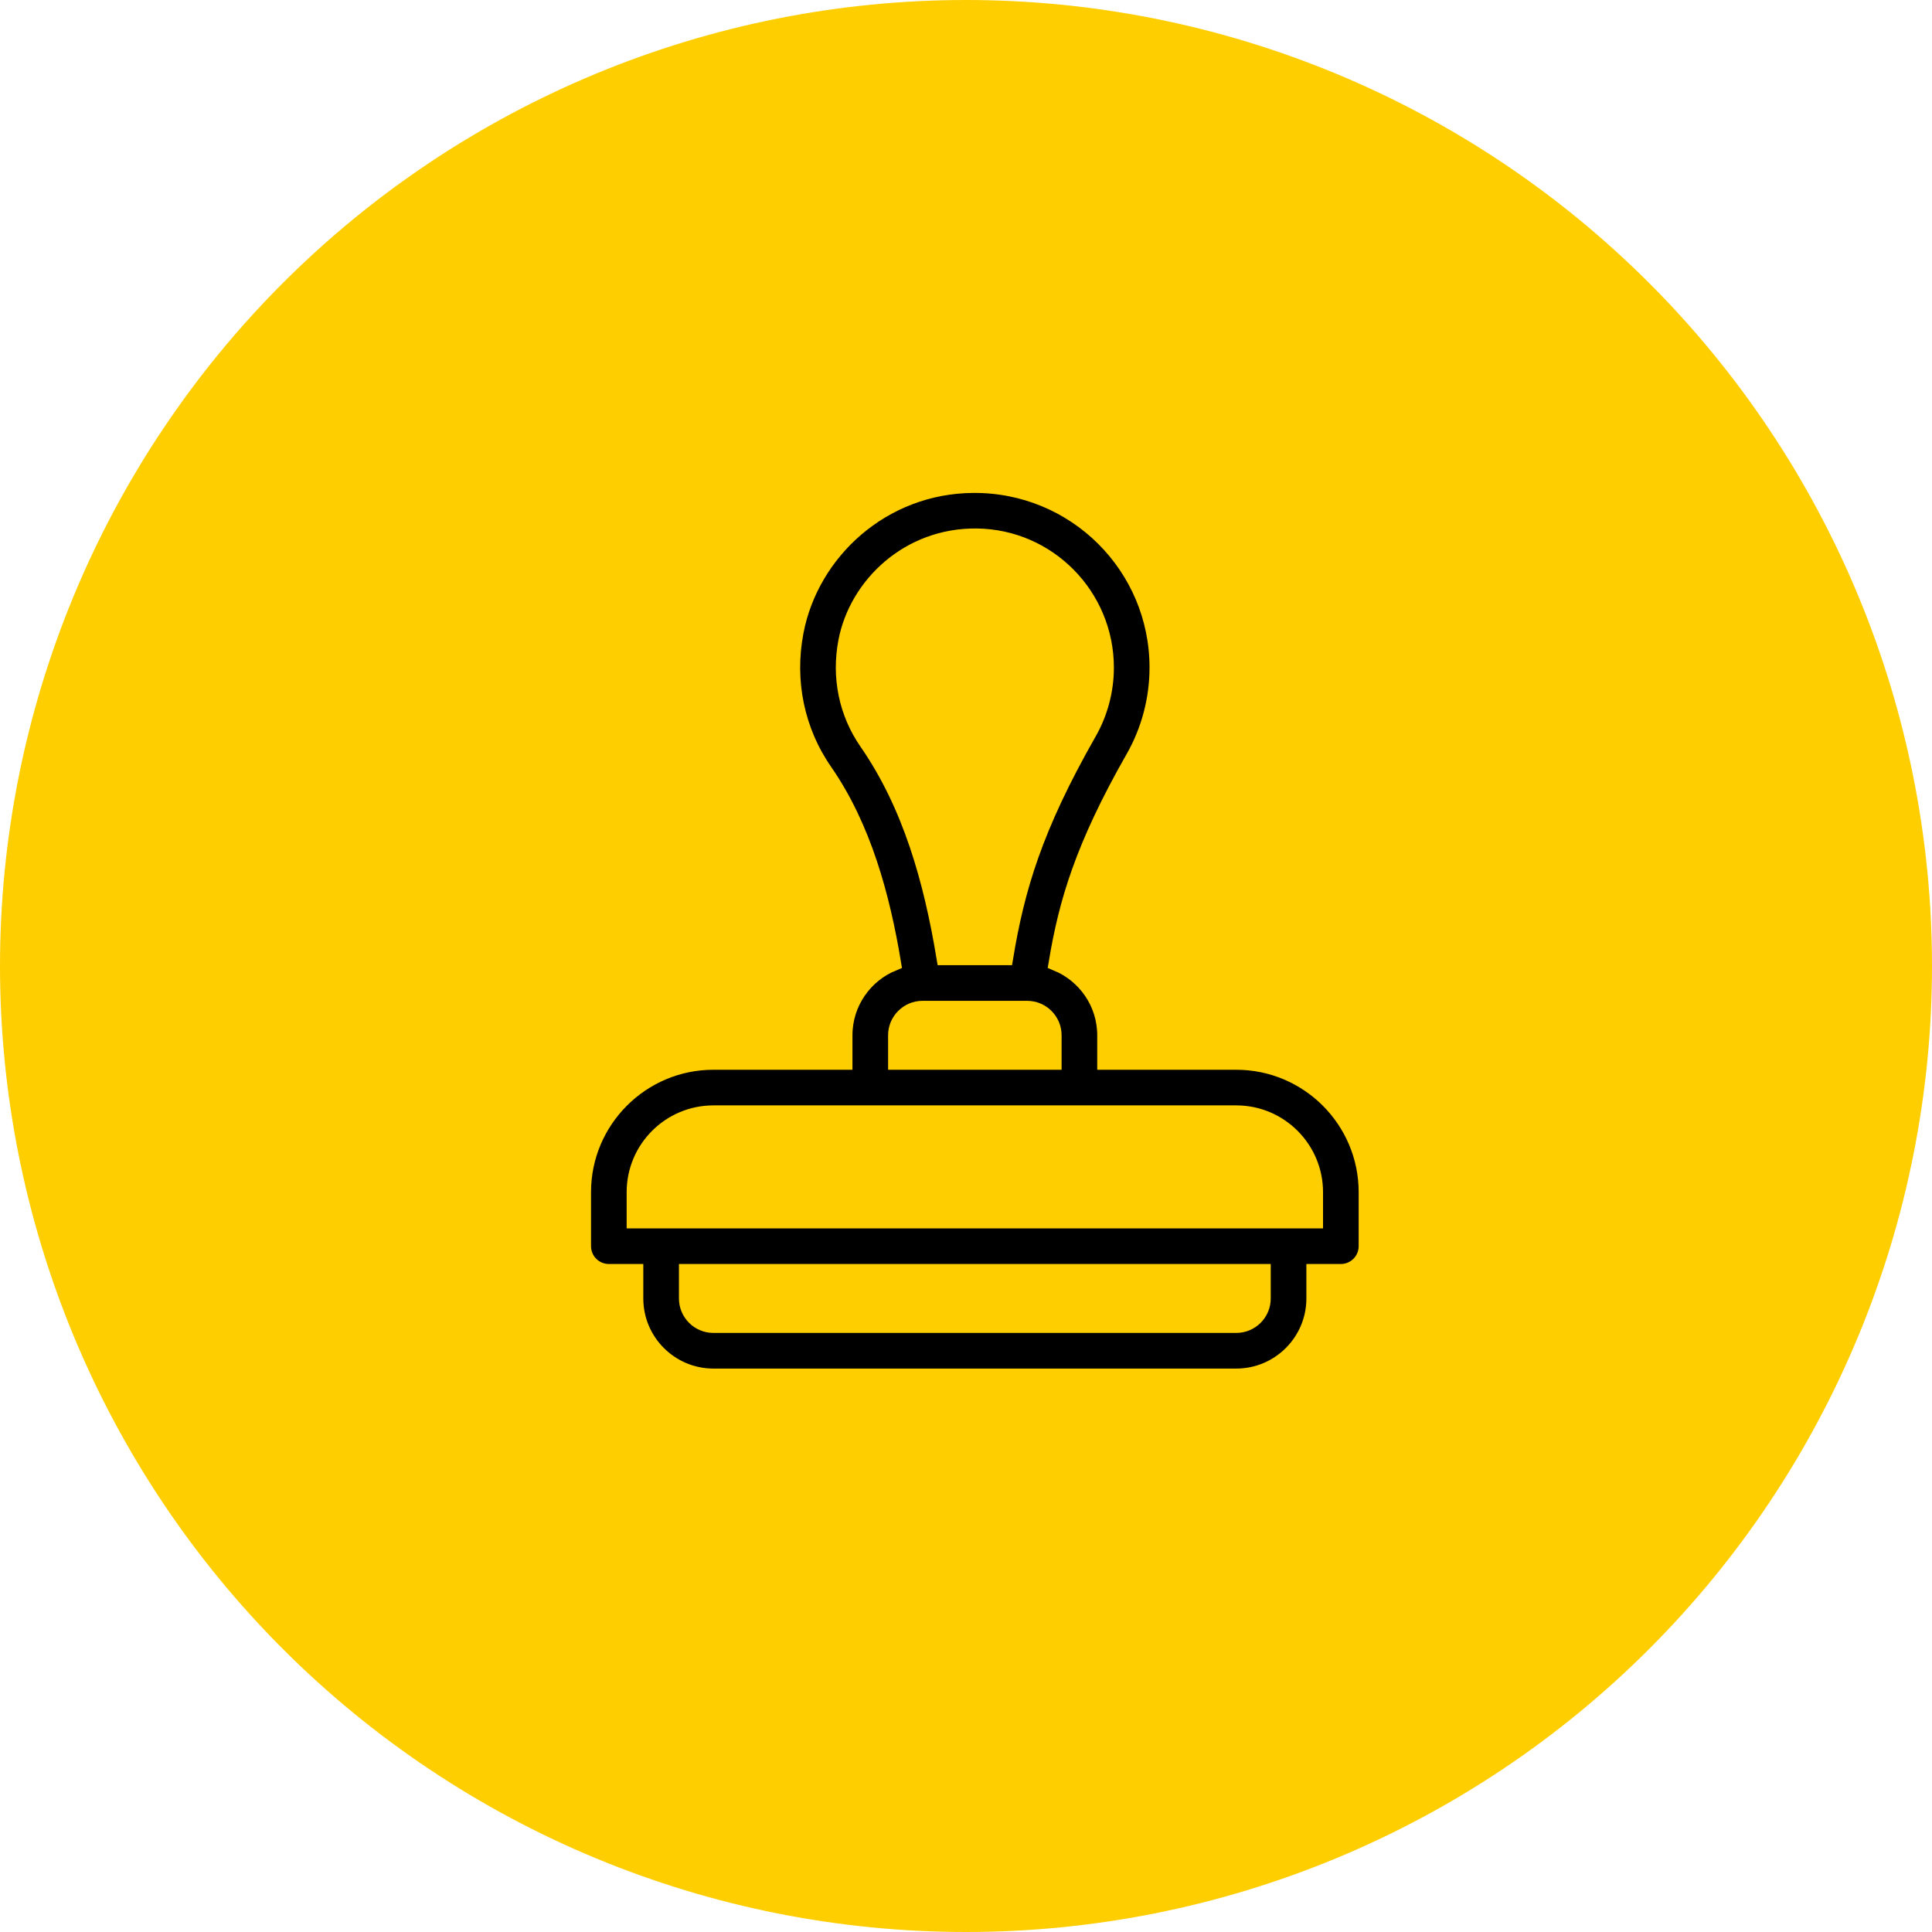
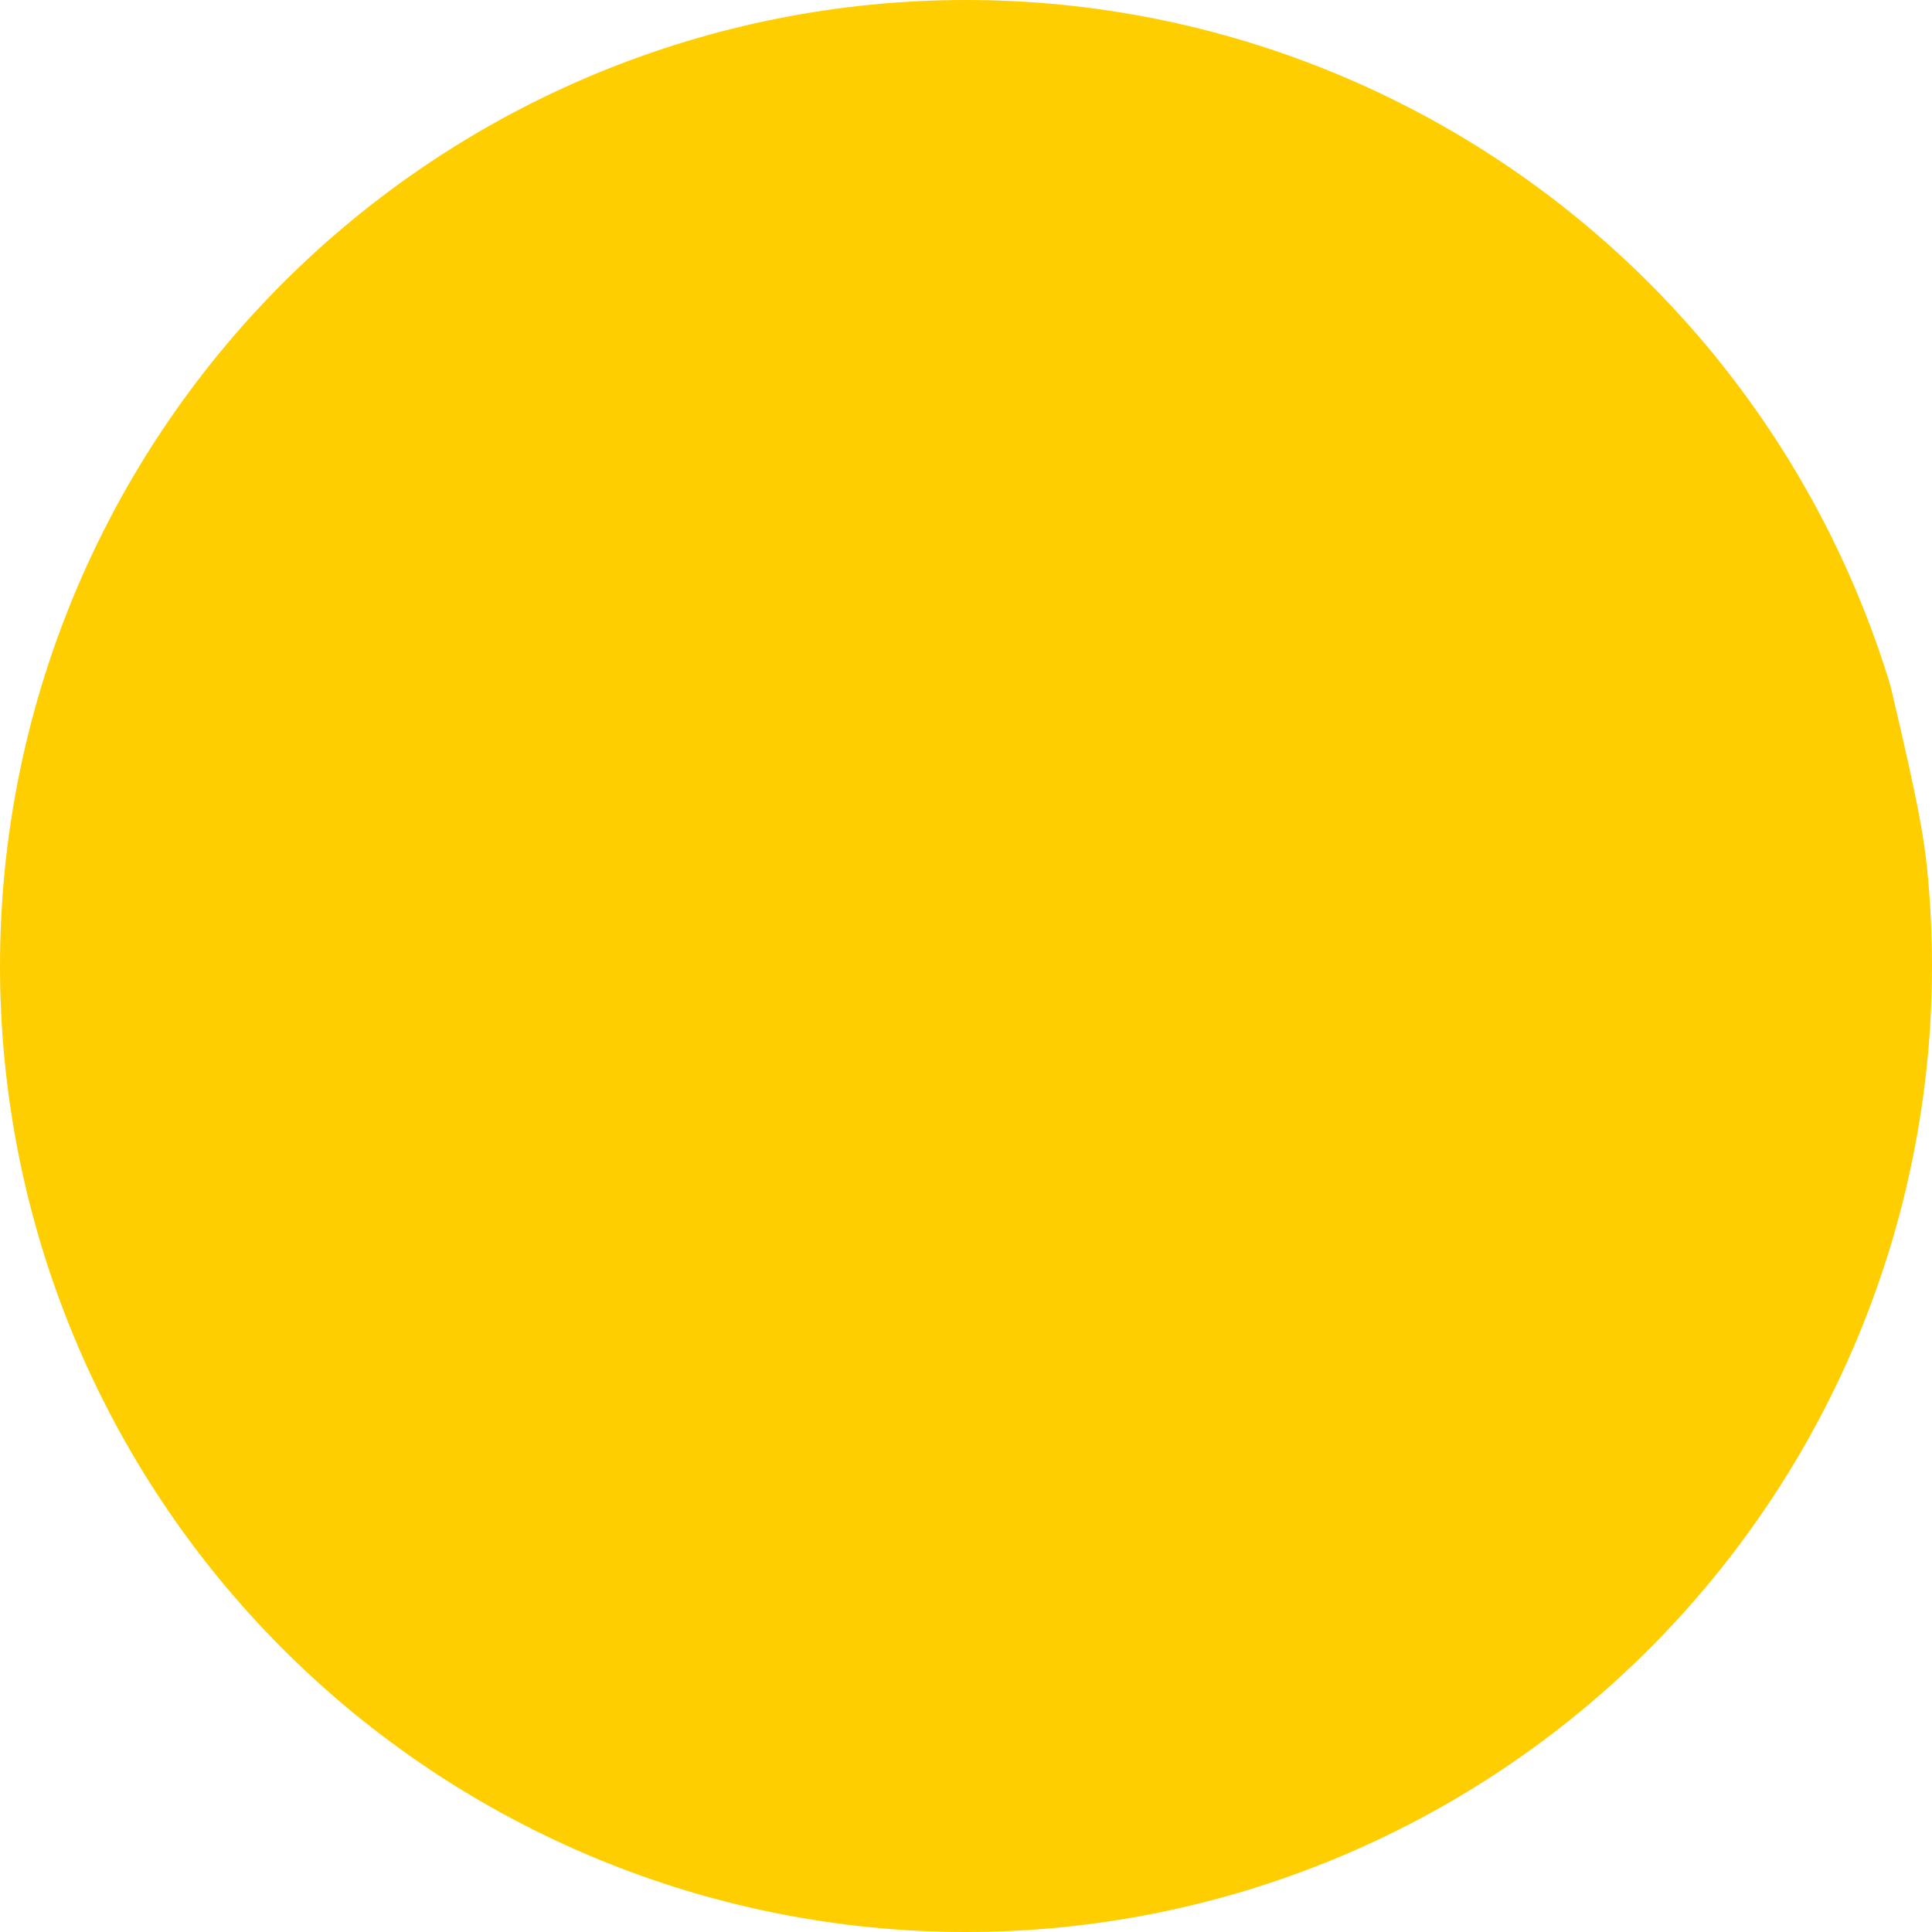
<svg xmlns="http://www.w3.org/2000/svg" width="100%" height="100%" viewBox="0 0 116 116" xml:space="preserve" style="fill-rule:evenodd;clip-rule:evenodd;">
  <g transform="matrix(1,0,0,-1,0,116)">
-     <path d="M58,116C59.9,116 61.795,115.907 63.685,115.721C65.575,115.535 67.452,115.256 69.315,114.886C71.178,114.515 73.019,114.054 74.837,113.503C76.654,112.951 78.441,112.312 80.196,111.585C81.951,110.858 83.666,110.047 85.341,109.151C87.016,108.256 88.644,107.281 90.223,106.225C91.803,105.17 93.326,104.04 94.795,102.835C96.263,101.63 97.669,100.355 99.012,99.012C100.355,97.669 101.63,96.263 102.835,94.795C104.04,93.326 105.17,91.803 106.225,90.223C107.281,88.644 108.256,87.016 109.151,85.341C110.047,83.666 110.858,81.951 111.585,80.196C112.312,78.441 112.951,76.654 113.503,74.837C114.054,73.019 114.515,71.178 114.886,69.315C115.256,67.452 115.535,65.575 115.721,63.685C115.907,61.795 116,59.9 116,58C116,56.1 115.907,54.205 115.721,52.315C115.535,50.425 115.256,48.548 114.886,46.685C114.515,44.822 114.054,42.981 113.503,41.163C112.951,39.346 112.312,37.559 111.585,35.804C110.858,34.049 110.047,32.334 109.151,30.659C108.256,28.984 107.281,27.356 106.225,25.777C105.17,24.197 104.04,22.674 102.835,21.205C101.63,19.737 100.355,18.331 99.012,16.988C97.669,15.645 96.263,14.37 94.795,13.165C93.326,11.96 91.803,10.83 90.223,9.775C88.644,8.719 87.016,7.744 85.341,6.849C83.666,5.953 81.951,5.142 80.196,4.415C78.441,3.688 76.654,3.049 74.837,2.497C73.019,1.946 71.178,1.485 69.315,1.114C67.452,0.744 65.575,0.465 63.685,0.279C61.795,0.093 59.9,0 58,0C56.1,0 54.205,0.093 52.315,0.279C50.425,0.465 48.548,0.744 46.685,1.114C44.822,1.485 42.981,1.946 41.163,2.497C39.346,3.049 37.559,3.688 35.804,4.415C34.049,5.142 32.334,5.953 30.659,6.849C28.984,7.744 27.356,8.719 25.777,9.775C24.197,10.83 22.674,11.96 21.205,13.165C19.737,14.37 18.331,15.645 16.988,16.988C15.645,18.331 14.37,19.737 13.165,21.205C11.96,22.674 10.83,24.197 9.775,25.777C8.719,27.356 7.744,28.984 6.849,30.659C5.953,32.334 5.142,34.049 4.415,35.804C3.688,37.559 3.049,39.346 2.497,41.163C1.946,42.981 1.485,44.822 1.114,46.685C0.744,48.548 0.465,50.425 0.279,52.315C0.093,54.205 0,56.1 0,58C0,59.9 0.093,61.795 0.279,63.685C0.465,65.575 0.744,67.452 1.114,69.315C1.485,71.178 1.946,73.019 2.497,74.837C3.049,76.654 3.688,78.441 4.415,80.196C5.142,81.951 5.953,83.666 6.849,85.341C7.744,87.016 8.719,88.644 9.775,90.223C10.83,91.803 11.96,93.326 13.165,94.795C14.37,96.263 15.645,97.669 16.988,99.012C18.331,100.355 19.737,101.63 21.205,102.835C22.674,104.04 24.197,105.17 25.777,106.225C27.356,107.281 28.984,108.256 30.659,109.151C32.334,110.047 34.049,110.858 35.804,111.585C37.559,112.312 39.346,112.951 41.163,113.503C42.981,114.054 44.822,114.515 46.685,114.886C48.548,115.256 50.425,115.535 52.315,115.721C54.205,115.907 56.1,116 58,116Z" style="fill:rgb(255,206,0);fill-rule:nonzero;" />
+     <path d="M58,116C59.9,116 61.795,115.907 63.685,115.721C65.575,115.535 67.452,115.256 69.315,114.886C71.178,114.515 73.019,114.054 74.837,113.503C76.654,112.951 78.441,112.312 80.196,111.585C81.951,110.858 83.666,110.047 85.341,109.151C87.016,108.256 88.644,107.281 90.223,106.225C91.803,105.17 93.326,104.04 94.795,102.835C96.263,101.63 97.669,100.355 99.012,99.012C100.355,97.669 101.63,96.263 102.835,94.795C104.04,93.326 105.17,91.803 106.225,90.223C107.281,88.644 108.256,87.016 109.151,85.341C110.047,83.666 110.858,81.951 111.585,80.196C112.312,78.441 112.951,76.654 113.503,74.837C115.256,67.452 115.535,65.575 115.721,63.685C115.907,61.795 116,59.9 116,58C116,56.1 115.907,54.205 115.721,52.315C115.535,50.425 115.256,48.548 114.886,46.685C114.515,44.822 114.054,42.981 113.503,41.163C112.951,39.346 112.312,37.559 111.585,35.804C110.858,34.049 110.047,32.334 109.151,30.659C108.256,28.984 107.281,27.356 106.225,25.777C105.17,24.197 104.04,22.674 102.835,21.205C101.63,19.737 100.355,18.331 99.012,16.988C97.669,15.645 96.263,14.37 94.795,13.165C93.326,11.96 91.803,10.83 90.223,9.775C88.644,8.719 87.016,7.744 85.341,6.849C83.666,5.953 81.951,5.142 80.196,4.415C78.441,3.688 76.654,3.049 74.837,2.497C73.019,1.946 71.178,1.485 69.315,1.114C67.452,0.744 65.575,0.465 63.685,0.279C61.795,0.093 59.9,0 58,0C56.1,0 54.205,0.093 52.315,0.279C50.425,0.465 48.548,0.744 46.685,1.114C44.822,1.485 42.981,1.946 41.163,2.497C39.346,3.049 37.559,3.688 35.804,4.415C34.049,5.142 32.334,5.953 30.659,6.849C28.984,7.744 27.356,8.719 25.777,9.775C24.197,10.83 22.674,11.96 21.205,13.165C19.737,14.37 18.331,15.645 16.988,16.988C15.645,18.331 14.37,19.737 13.165,21.205C11.96,22.674 10.83,24.197 9.775,25.777C8.719,27.356 7.744,28.984 6.849,30.659C5.953,32.334 5.142,34.049 4.415,35.804C3.688,37.559 3.049,39.346 2.497,41.163C1.946,42.981 1.485,44.822 1.114,46.685C0.744,48.548 0.465,50.425 0.279,52.315C0.093,54.205 0,56.1 0,58C0,59.9 0.093,61.795 0.279,63.685C0.465,65.575 0.744,67.452 1.114,69.315C1.485,71.178 1.946,73.019 2.497,74.837C3.049,76.654 3.688,78.441 4.415,80.196C5.142,81.951 5.953,83.666 6.849,85.341C7.744,87.016 8.719,88.644 9.775,90.223C10.83,91.803 11.96,93.326 13.165,94.795C14.37,96.263 15.645,97.669 16.988,99.012C18.331,100.355 19.737,101.63 21.205,102.835C22.674,104.04 24.197,105.17 25.777,106.225C27.356,107.281 28.984,108.256 30.659,109.151C32.334,110.047 34.049,110.858 35.804,111.585C37.559,112.312 39.346,112.951 41.163,113.503C42.981,114.054 44.822,114.515 46.685,114.886C48.548,115.256 50.425,115.535 52.315,115.721C54.205,115.907 56.1,116 58,116Z" style="fill:rgb(255,206,0);fill-rule:nonzero;" />
  </g>
  <g transform="matrix(1,0,0,-1,3.999,82.625)">
-     <path d="M70.229,18.895L62.38,18.895L62.38,20.465C62.38,22.426 61.174,24.111 59.465,24.818C60.059,28.384 61.013,31.725 64.083,37.109C65.023,38.758 65.52,40.637 65.52,42.545C65.52,48.622 60.586,53.575 54.427,53.529C48.961,53.488 44.666,49.5 43.749,44.693C43.182,41.72 43.802,38.736 45.495,36.293C47.817,32.942 48.936,28.798 49.599,24.818C47.89,24.111 46.684,22.426 46.684,20.465L46.684,18.895L38.835,18.895C34.508,18.895 30.987,15.374 30.987,11.047L30.987,7.803C30.987,6.936 31.69,6.233 32.557,6.233L34.126,6.233L34.126,4.663C34.126,2.067 36.239,-0.046 38.835,-0.046L70.229,-0.046C72.825,-0.046 74.938,2.067 74.938,4.663L74.938,6.233L76.507,6.233C77.374,6.233 78.077,6.936 78.077,7.803L78.077,11.047C78.077,15.374 74.556,18.895 70.229,18.895ZM48.076,38.081C46.866,39.826 46.425,41.966 46.833,44.105C47.472,47.458 50.55,50.439 54.637,50.394C58.939,50.346 62.38,46.822 62.38,42.545C62.38,41.182 62.026,39.84 61.356,38.664C58.077,32.914 57.025,29.275 56.341,25.174L52.722,25.174C51.966,29.712 50.724,34.258 48.076,38.081ZM59.241,20.465L59.241,18.895L49.823,18.895L49.823,20.465C49.823,21.33 50.527,22.034 51.393,22.034L57.671,22.034C58.537,22.034 59.241,21.33 59.241,20.465ZM71.798,4.663C71.798,3.798 71.094,3.094 70.229,3.094L38.835,3.094C37.97,3.094 37.266,3.798 37.266,4.663L37.266,6.233L71.798,6.233L71.798,4.663ZM74.938,9.372L34.126,9.372L34.126,11.047C34.126,13.643 36.239,15.756 38.835,15.756L70.229,15.756C72.825,15.756 74.938,13.643 74.938,11.047L74.938,9.372Z" style="fill-rule:nonzero;stroke:rgb(255,206,0);stroke-width:1px;" />
-   </g>
+     </g>
</svg>